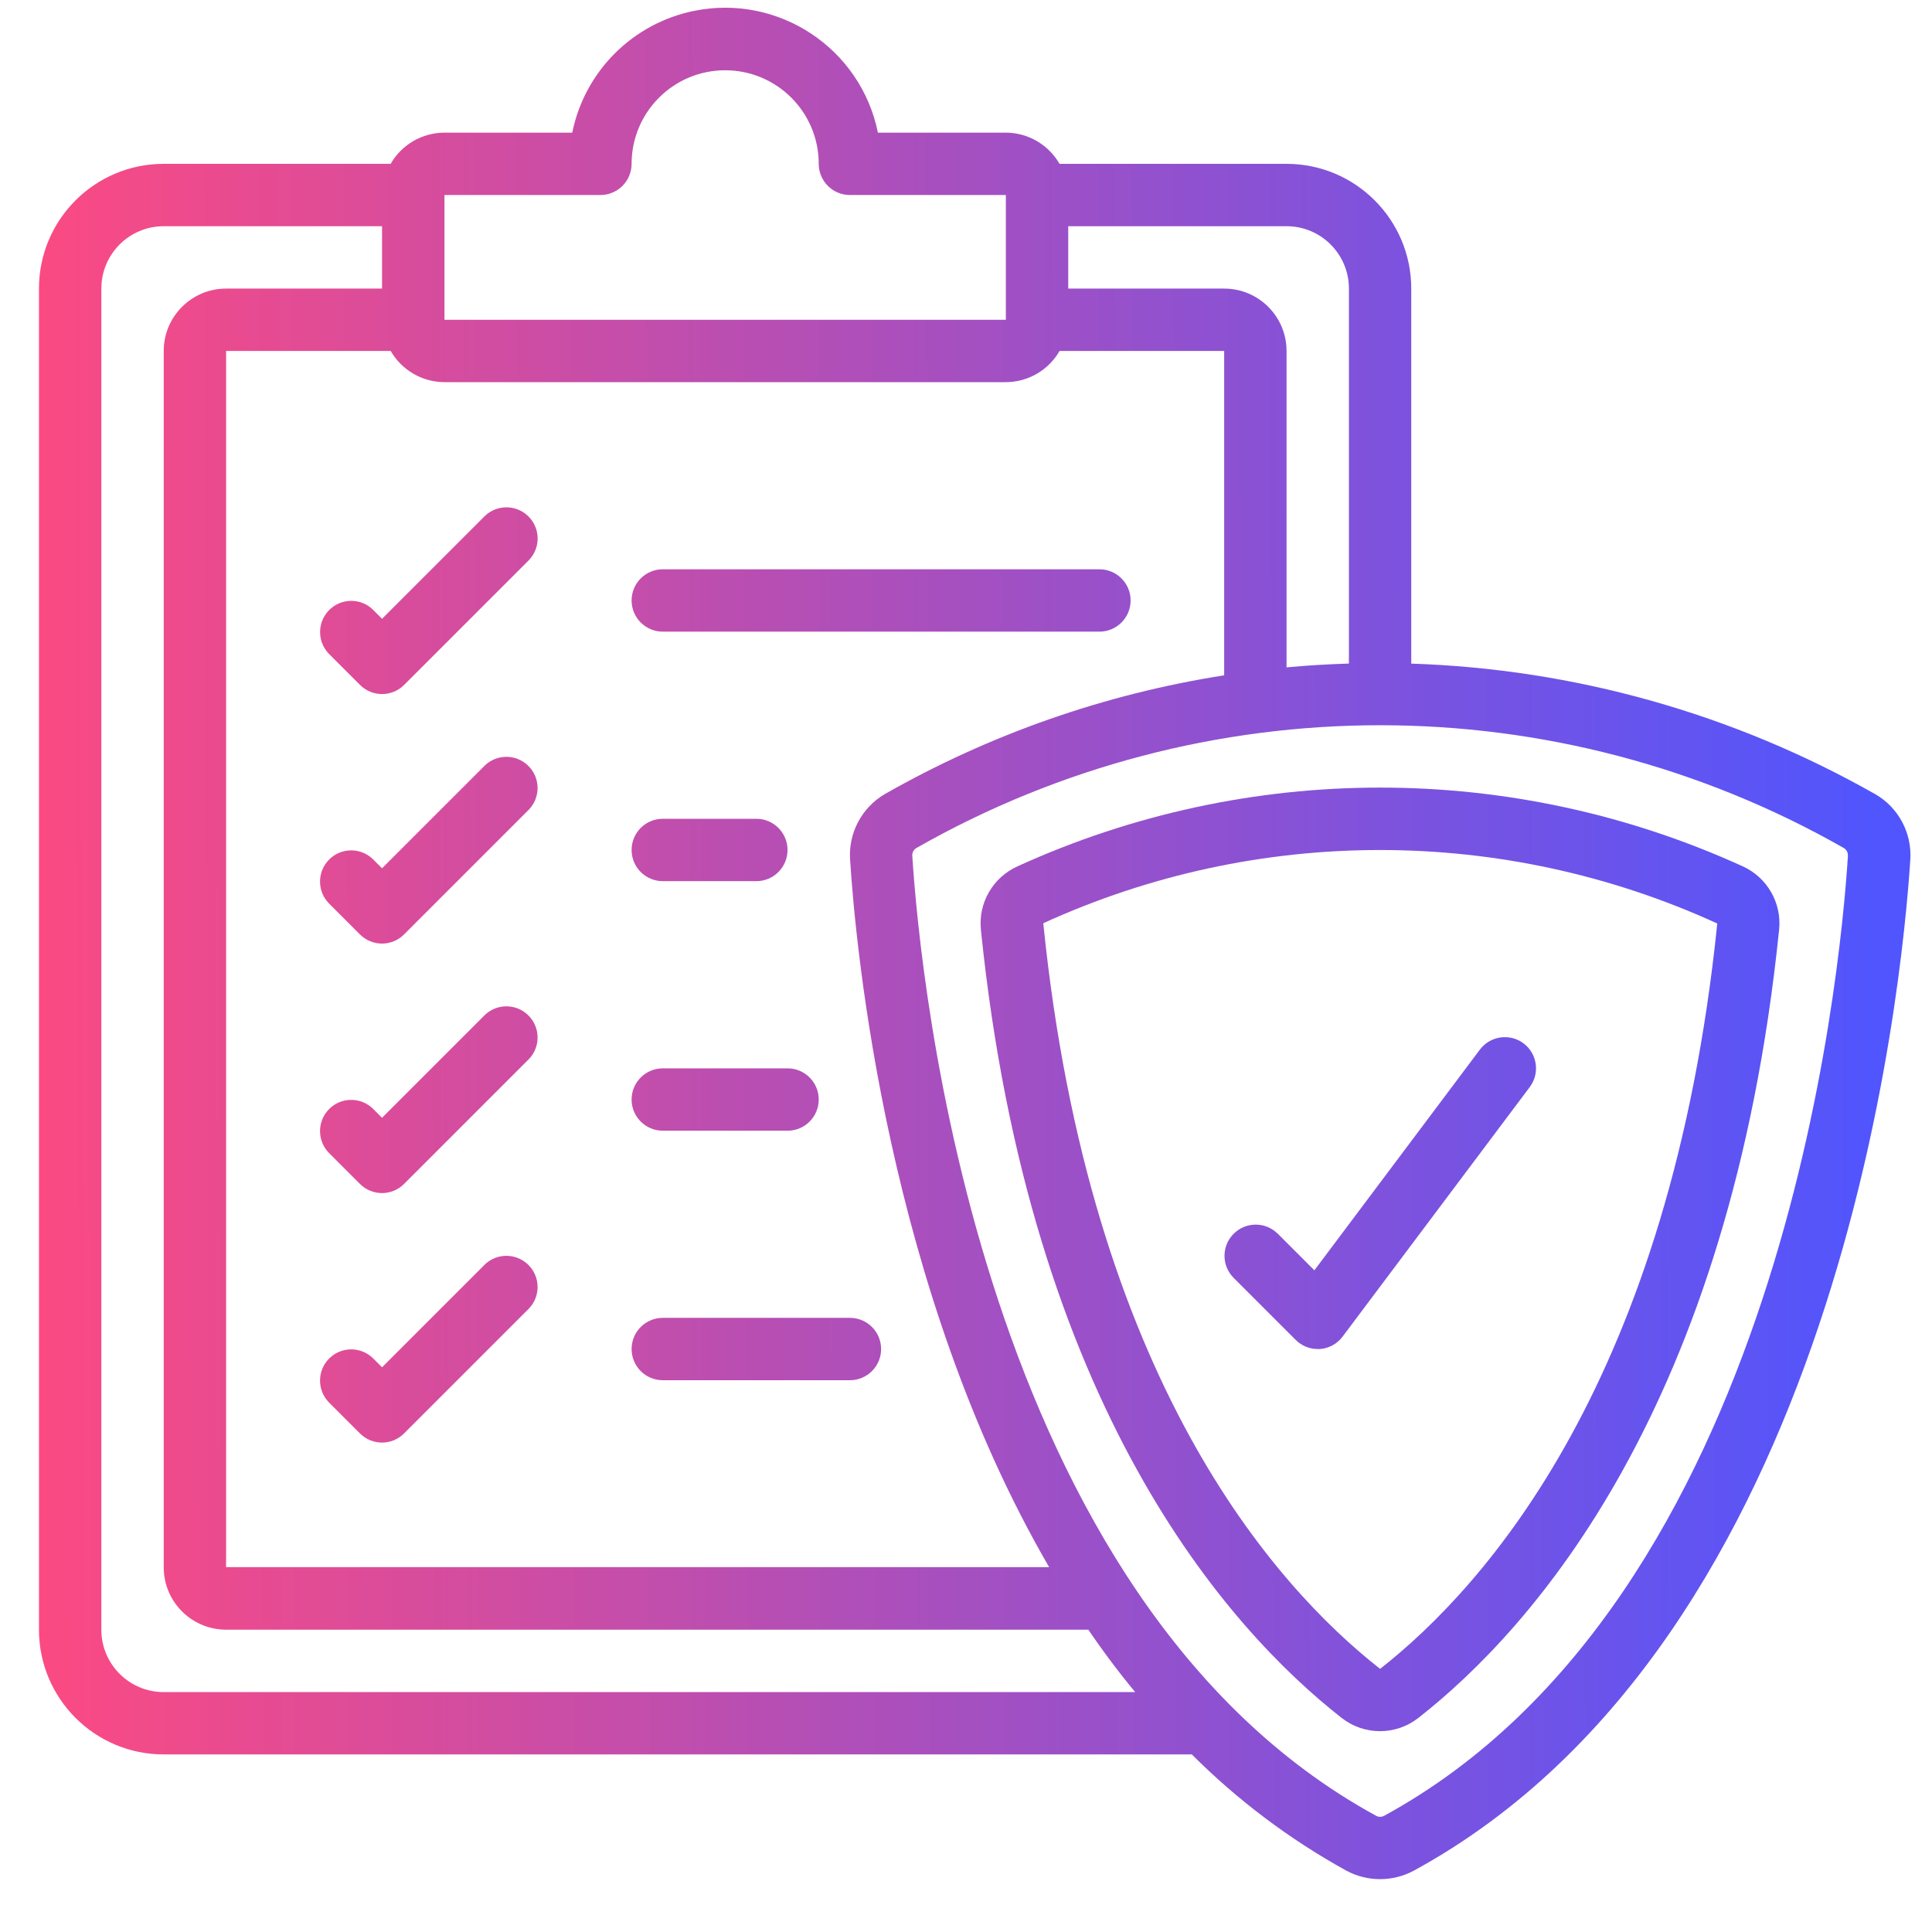
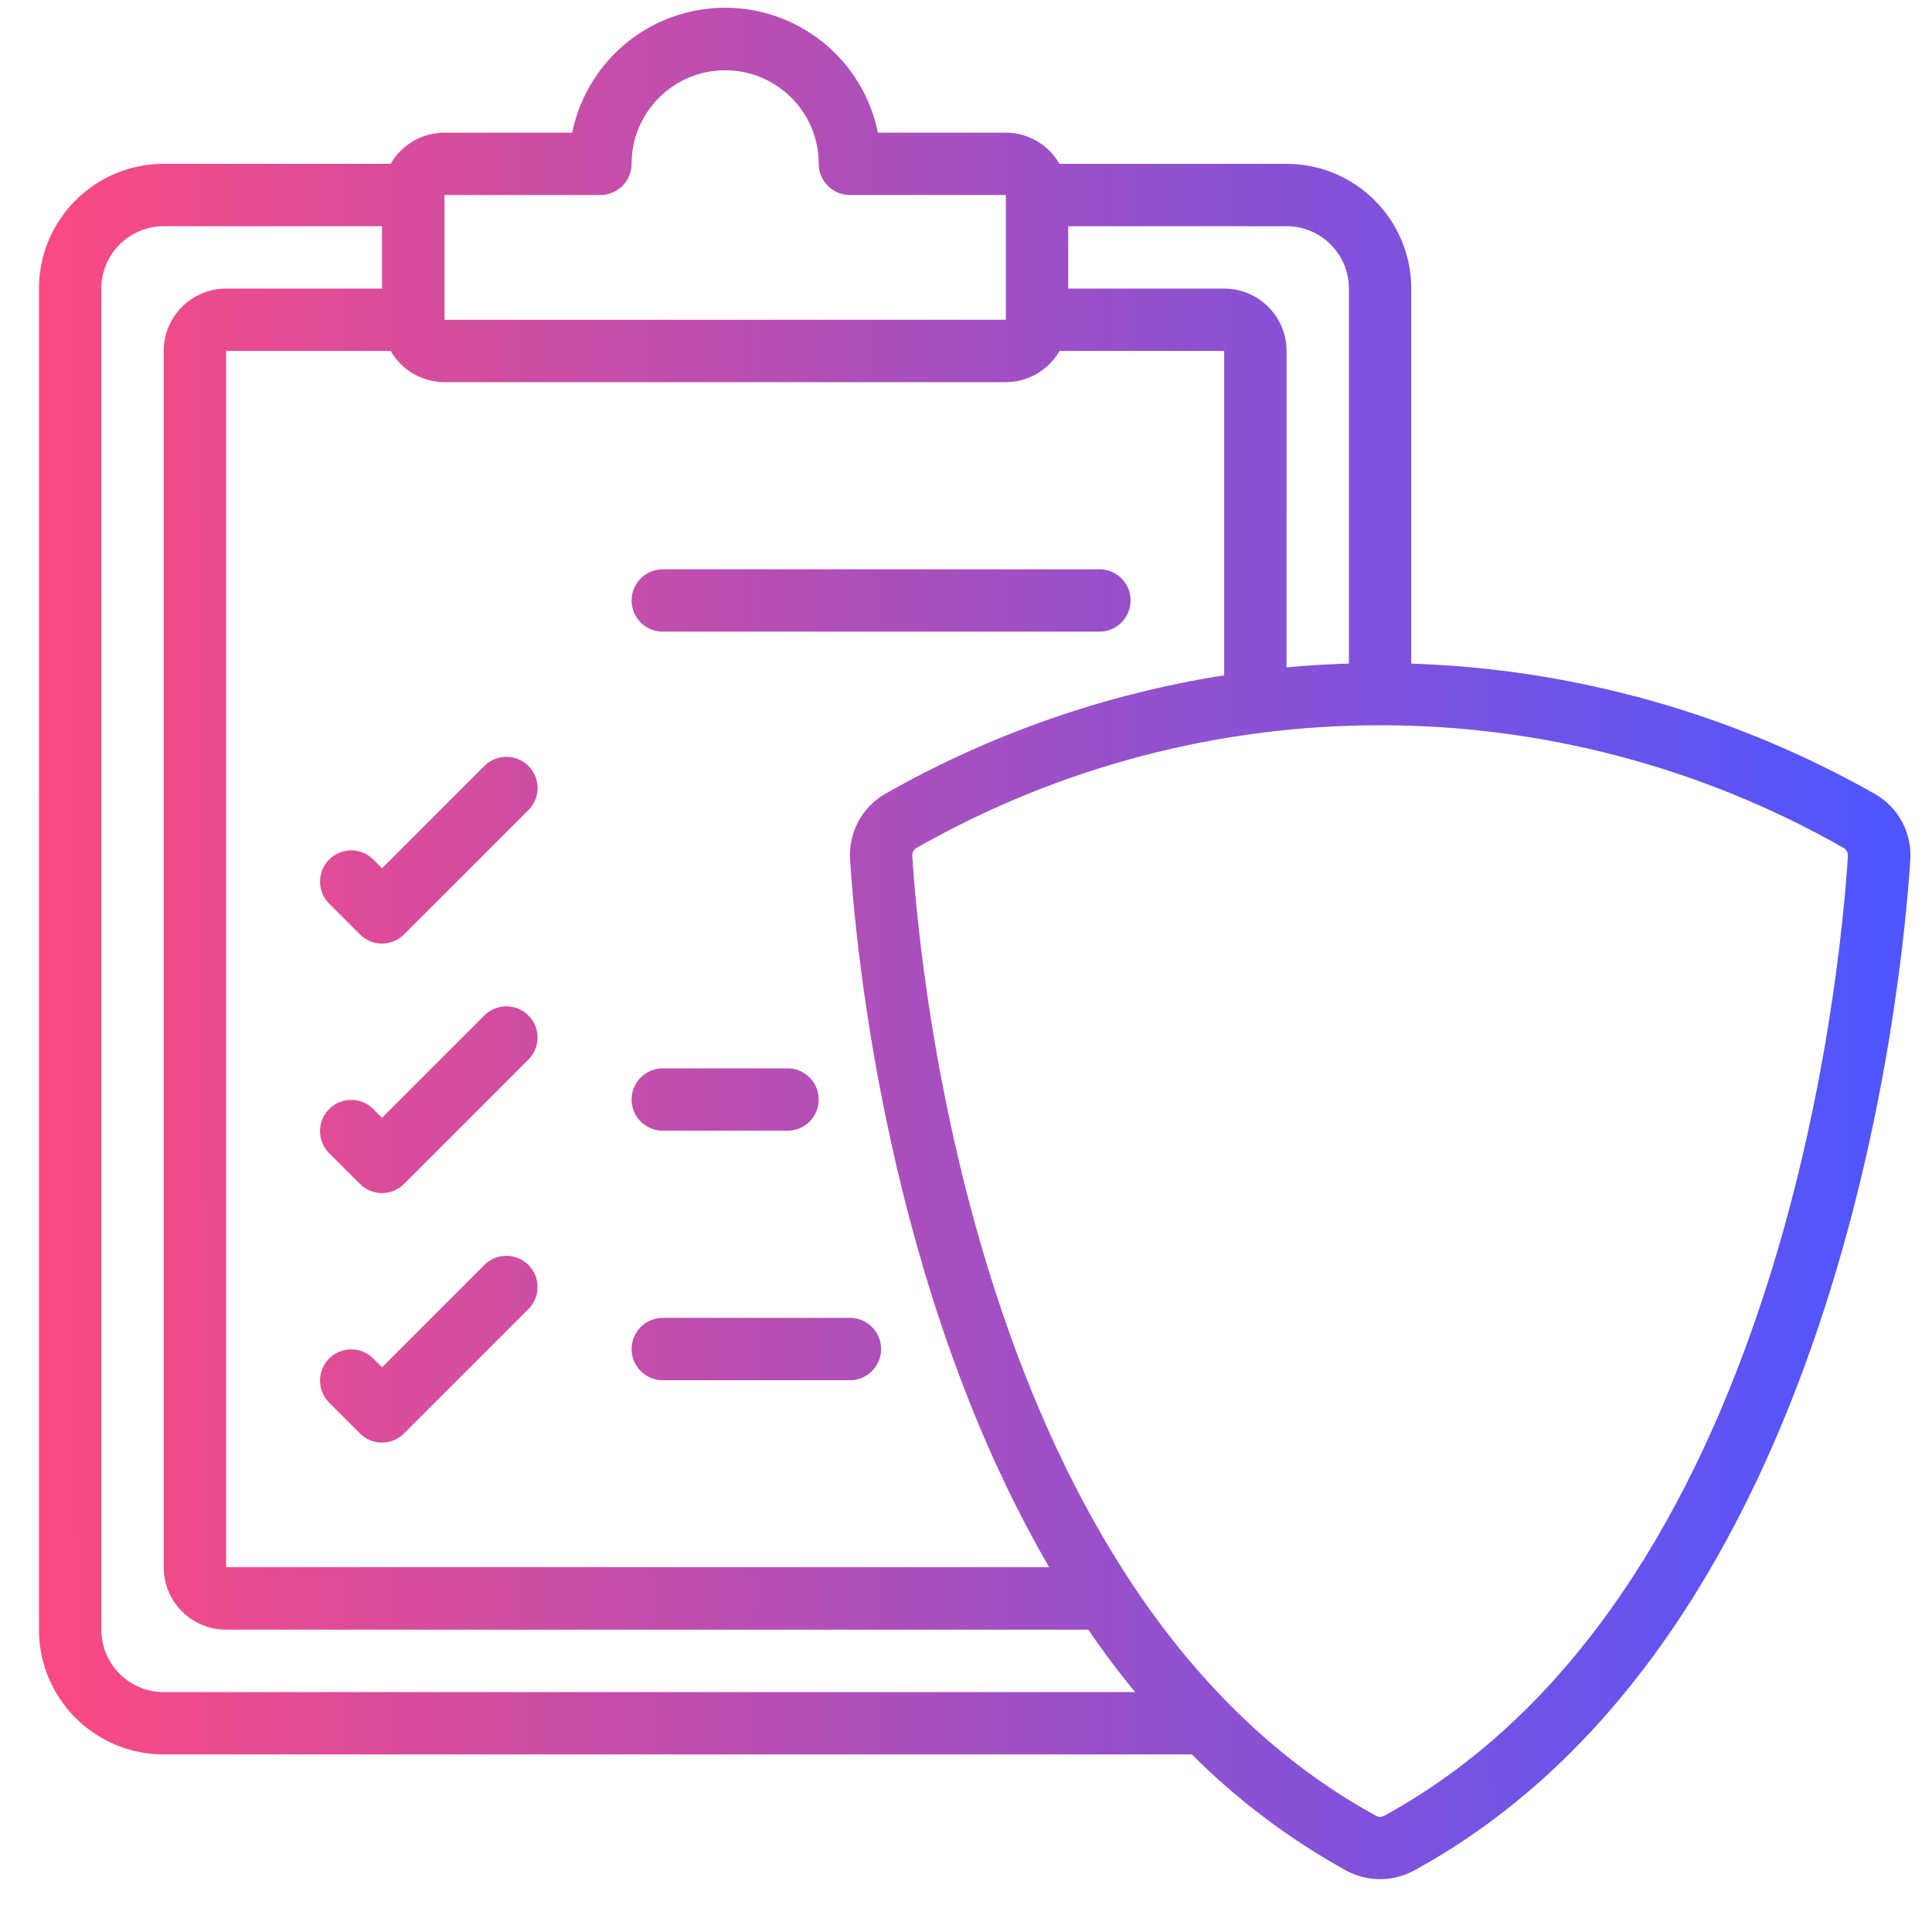
<svg xmlns="http://www.w3.org/2000/svg" xmlns:xlink="http://www.w3.org/1999/xlink" id="Layer_1" data-name="Layer 1" viewBox="0 0 350 350">
  <defs>
    <style>
      .cls-1 {
        fill: url(#New_Gradient_Swatch_1-9);
      }

      .cls-2 {
        fill: url(#New_Gradient_Swatch_1-10);
      }

      .cls-3 {
        fill: url(#New_Gradient_Swatch_1-3);
      }

      .cls-4 {
        fill: url(#New_Gradient_Swatch_1-5);
      }

      .cls-5 {
        fill: url(#New_Gradient_Swatch_1-7);
      }

      .cls-6 {
        fill: url(#New_Gradient_Swatch_1-6);
      }

      .cls-7 {
        fill: url(#New_Gradient_Swatch_1-11);
      }

      .cls-8 {
        fill: url(#New_Gradient_Swatch_1);
      }

      .cls-9 {
        fill: url(#New_Gradient_Swatch_1-2);
      }

      .cls-10 {
        fill: url(#New_Gradient_Swatch_1-8);
      }

      .cls-11 {
        fill: url(#New_Gradient_Swatch_1-4);
      }
    </style>
    <linearGradient id="New_Gradient_Swatch_1" data-name="New Gradient Swatch 1" x1="5.33" y1="171.34" x2="338.52" y2="170.57" gradientUnits="userSpaceOnUse">
      <stop offset="0" stop-color="#fc4a82" />
      <stop offset="1" stop-color="#5155fd" />
    </linearGradient>
    <linearGradient id="New_Gradient_Swatch_1-2" data-name="New Gradient Swatch 1" x1="5.46" y1="228.71" x2="338.65" y2="227.95" xlink:href="#New_Gradient_Swatch_1" />
    <linearGradient id="New_Gradient_Swatch_1-3" data-name="New Gradient Swatch 1" x1="5.19" y1="108.99" x2="338.38" y2="108.23" xlink:href="#New_Gradient_Swatch_1" />
    <linearGradient id="New_Gradient_Swatch_1-4" data-name="New Gradient Swatch 1" x1="5.19" y1="109.14" x2="338.38" y2="108.37" xlink:href="#New_Gradient_Swatch_1" />
    <linearGradient id="New_Gradient_Swatch_1-5" data-name="New Gradient Swatch 1" x1="5.29" y1="154.19" x2="338.48" y2="153.43" xlink:href="#New_Gradient_Swatch_1" />
    <linearGradient id="New_Gradient_Swatch_1-6" data-name="New Gradient Swatch 1" x1="5.29" y1="154.27" x2="338.48" y2="153.5" xlink:href="#New_Gradient_Swatch_1" />
    <linearGradient id="New_Gradient_Swatch_1-7" data-name="New Gradient Swatch 1" x1="5.39" y1="199.39" x2="338.59" y2="198.63" xlink:href="#New_Gradient_Swatch_1" />
    <linearGradient id="New_Gradient_Swatch_1-8" data-name="New Gradient Swatch 1" x1="5.39" y1="199.47" x2="338.59" y2="198.71" xlink:href="#New_Gradient_Swatch_1" />
    <linearGradient id="New_Gradient_Swatch_1-9" data-name="New Gradient Swatch 1" x1="5.5" y1="244.59" x2="338.69" y2="243.83" xlink:href="#New_Gradient_Swatch_1" />
    <linearGradient id="New_Gradient_Swatch_1-10" data-name="New Gradient Swatch 1" x1="5.43" y1="216.71" x2="338.63" y2="215.94" xlink:href="#New_Gradient_Swatch_1" />
    <linearGradient id="New_Gradient_Swatch_1-11" data-name="New Gradient Swatch 1" x1="5.5" y1="244.69" x2="338.69" y2="243.92" xlink:href="#New_Gradient_Swatch_1" />
  </defs>
  <path class="cls-8" d="M339.73,143.88c-25.69-14.58-54.54-22.7-84.07-23.66V52.28c0-12.48-10.12-22.6-22.6-22.6h-41.12c-2-3.48-5.71-5.64-9.73-5.65h-23.17c-3.1-15.29-18.02-25.17-33.31-22.06-11.12,2.26-19.81,10.95-22.06,22.06h-23.17c-4.02,.01-7.73,2.17-9.73,5.65H29.66c-12.48,0-22.6,10.12-22.6,22.6v242.95c0,12.48,10.12,22.6,22.6,22.6H215.91c8.29,8.29,17.71,15.38,27.98,21.05,3.82,2.06,8.43,2.06,12.25,0,77.15-42.11,88.42-159.93,89.93-183.12,.32-4.84-2.13-9.45-6.33-11.88ZM244.37,52.28V120.21c-3.85,.12-7.63,.34-11.3,.69V63.58c0-6.24-5.06-11.3-11.3-11.3h-28.25v-11.3h39.55c6.24,0,11.3,5.06,11.3,11.3ZM80.52,35.33h28.25c3.12,0,5.65-2.53,5.65-5.65,0-9.36,7.59-16.95,16.95-16.95s16.95,7.59,16.95,16.95c0,3.12,2.53,5.65,5.65,5.65h28.25v22.6H80.52v-22.6Zm101.7,33.9c4.02-.01,7.73-2.17,9.73-5.65h29.82v58.76c-21.62,3.39-42.45,10.68-61.47,21.51-4.18,2.44-6.62,7.04-6.3,11.87,1.03,16.11,6.78,77.85,36.06,128.18H40.96V63.58h29.82c2,3.48,5.71,5.64,9.73,5.65h101.7ZM29.66,306.54c-6.24,0-11.3-5.06-11.3-11.3V52.28c0-6.24,5.06-11.3,11.3-11.3h39.55v11.3h-28.25c-6.24,0-11.3,5.06-11.3,11.3v220.35c0,6.24,5.06,11.3,11.3,11.3H197.16c2.64,3.89,5.46,7.65,8.48,11.3H29.66ZM334.77,155.05c-1.41,22.15-12.09,134.65-84.04,173.91-.44,.23-.97,.23-1.41,0-71.95-39.26-82.64-151.77-84.05-173.93-.04-.57,.25-1.12,.75-1.41,52.07-29.65,115.92-29.65,167.99,0,.5,.29,.79,.84,.75,1.41h.01Z" />
-   <path class="cls-9" d="M315.68,156.93c-41.71-19-89.61-19-131.32,0-4.48,2-7.16,6.64-6.66,11.51,8.83,86.56,44.73,126.6,65.34,142.77h0c4.08,3.21,9.83,3.21,13.92,0,20.62-16.16,56.5-56.2,65.34-142.77,.51-4.86-2.16-9.5-6.62-11.51Zm-65.66,145.4h0c-19.21-15.06-52.66-52.62-61.02-135.08,38.78-17.7,83.33-17.68,122.1,.05-8.42,82.39-41.87,119.96-61.08,135.03Z" />
-   <path class="cls-3" d="M67.56,110.44c-2.24-2.17-5.82-2.11-7.99,.14-2.11,2.19-2.11,5.66,0,7.85l5.65,5.65c2.21,2.21,5.78,2.21,7.99,0l22.6-22.6c2.17-2.24,2.11-5.82-.14-7.99-2.19-2.11-5.66-2.11-7.85,0l-18.61,18.61-1.66-1.66Z" />
  <path class="cls-11" d="M120.07,114.43h79.1c3.12,0,5.65-2.53,5.65-5.65s-2.53-5.65-5.65-5.65H120.07c-3.12,0-5.65,2.53-5.65,5.65s2.53,5.65,5.65,5.65Z" />
  <path class="cls-4" d="M87.82,138.69l-18.61,18.61-1.66-1.66c-2.24-2.17-5.82-2.11-7.99,.14-2.11,2.19-2.11,5.66,0,7.85l5.65,5.65c2.21,2.21,5.78,2.21,7.99,0l22.6-22.6c2.17-2.24,2.11-5.82-.14-7.99-2.19-2.11-5.66-2.11-7.85,0h0Z" />
-   <path class="cls-6" d="M120.07,159.63h16.95c3.12,0,5.65-2.53,5.65-5.65s-2.53-5.65-5.65-5.65h-16.95c-3.12,0-5.65,2.53-5.65,5.65s2.53,5.65,5.65,5.65Z" />
  <path class="cls-5" d="M87.82,183.89l-18.61,18.61-1.66-1.66c-2.24-2.17-5.82-2.11-7.99,.14-2.11,2.19-2.11,5.66,0,7.85l5.65,5.65c2.21,2.21,5.78,2.21,7.99,0l22.6-22.6c2.17-2.24,2.11-5.82-.14-7.99-2.19-2.11-5.66-2.11-7.85,0Z" />
  <path class="cls-10" d="M120.07,204.84h22.6c3.12,0,5.65-2.53,5.65-5.65s-2.53-5.65-5.65-5.65h-22.6c-3.12,0-5.65,2.53-5.65,5.65s2.53,5.65,5.65,5.65Z" />
  <path class="cls-1" d="M87.82,229.09l-18.61,18.61-1.66-1.66c-2.24-2.17-5.82-2.11-7.99,.14-2.11,2.19-2.11,5.66,0,7.85l5.65,5.65c2.21,2.21,5.78,2.21,7.99,0l22.6-22.6c2.17-2.24,2.11-5.82-.14-7.99-2.19-2.11-5.66-2.11-7.85,0Z" />
-   <path class="cls-2" d="M231.41,223.44c-2.24-2.17-5.82-2.11-7.99,.14-2.12,2.19-2.12,5.66,0,7.85l11.3,11.3c1.06,1.06,2.5,1.66,3.99,1.66h.4c1.64-.12,3.14-.94,4.12-2.26l33.9-45.2c1.87-2.49,1.37-6.04-1.12-7.91-2.49-1.87-6.04-1.37-7.91,1.12,0,0,0,0,0,0l-29.99,39.99-6.7-6.7Z" />
  <path class="cls-7" d="M120.07,250.04h33.9c3.12,0,5.65-2.53,5.65-5.65s-2.53-5.65-5.65-5.65h-33.9c-3.12,0-5.65,2.53-5.65,5.65s2.53,5.65,5.65,5.65Z" />
</svg>